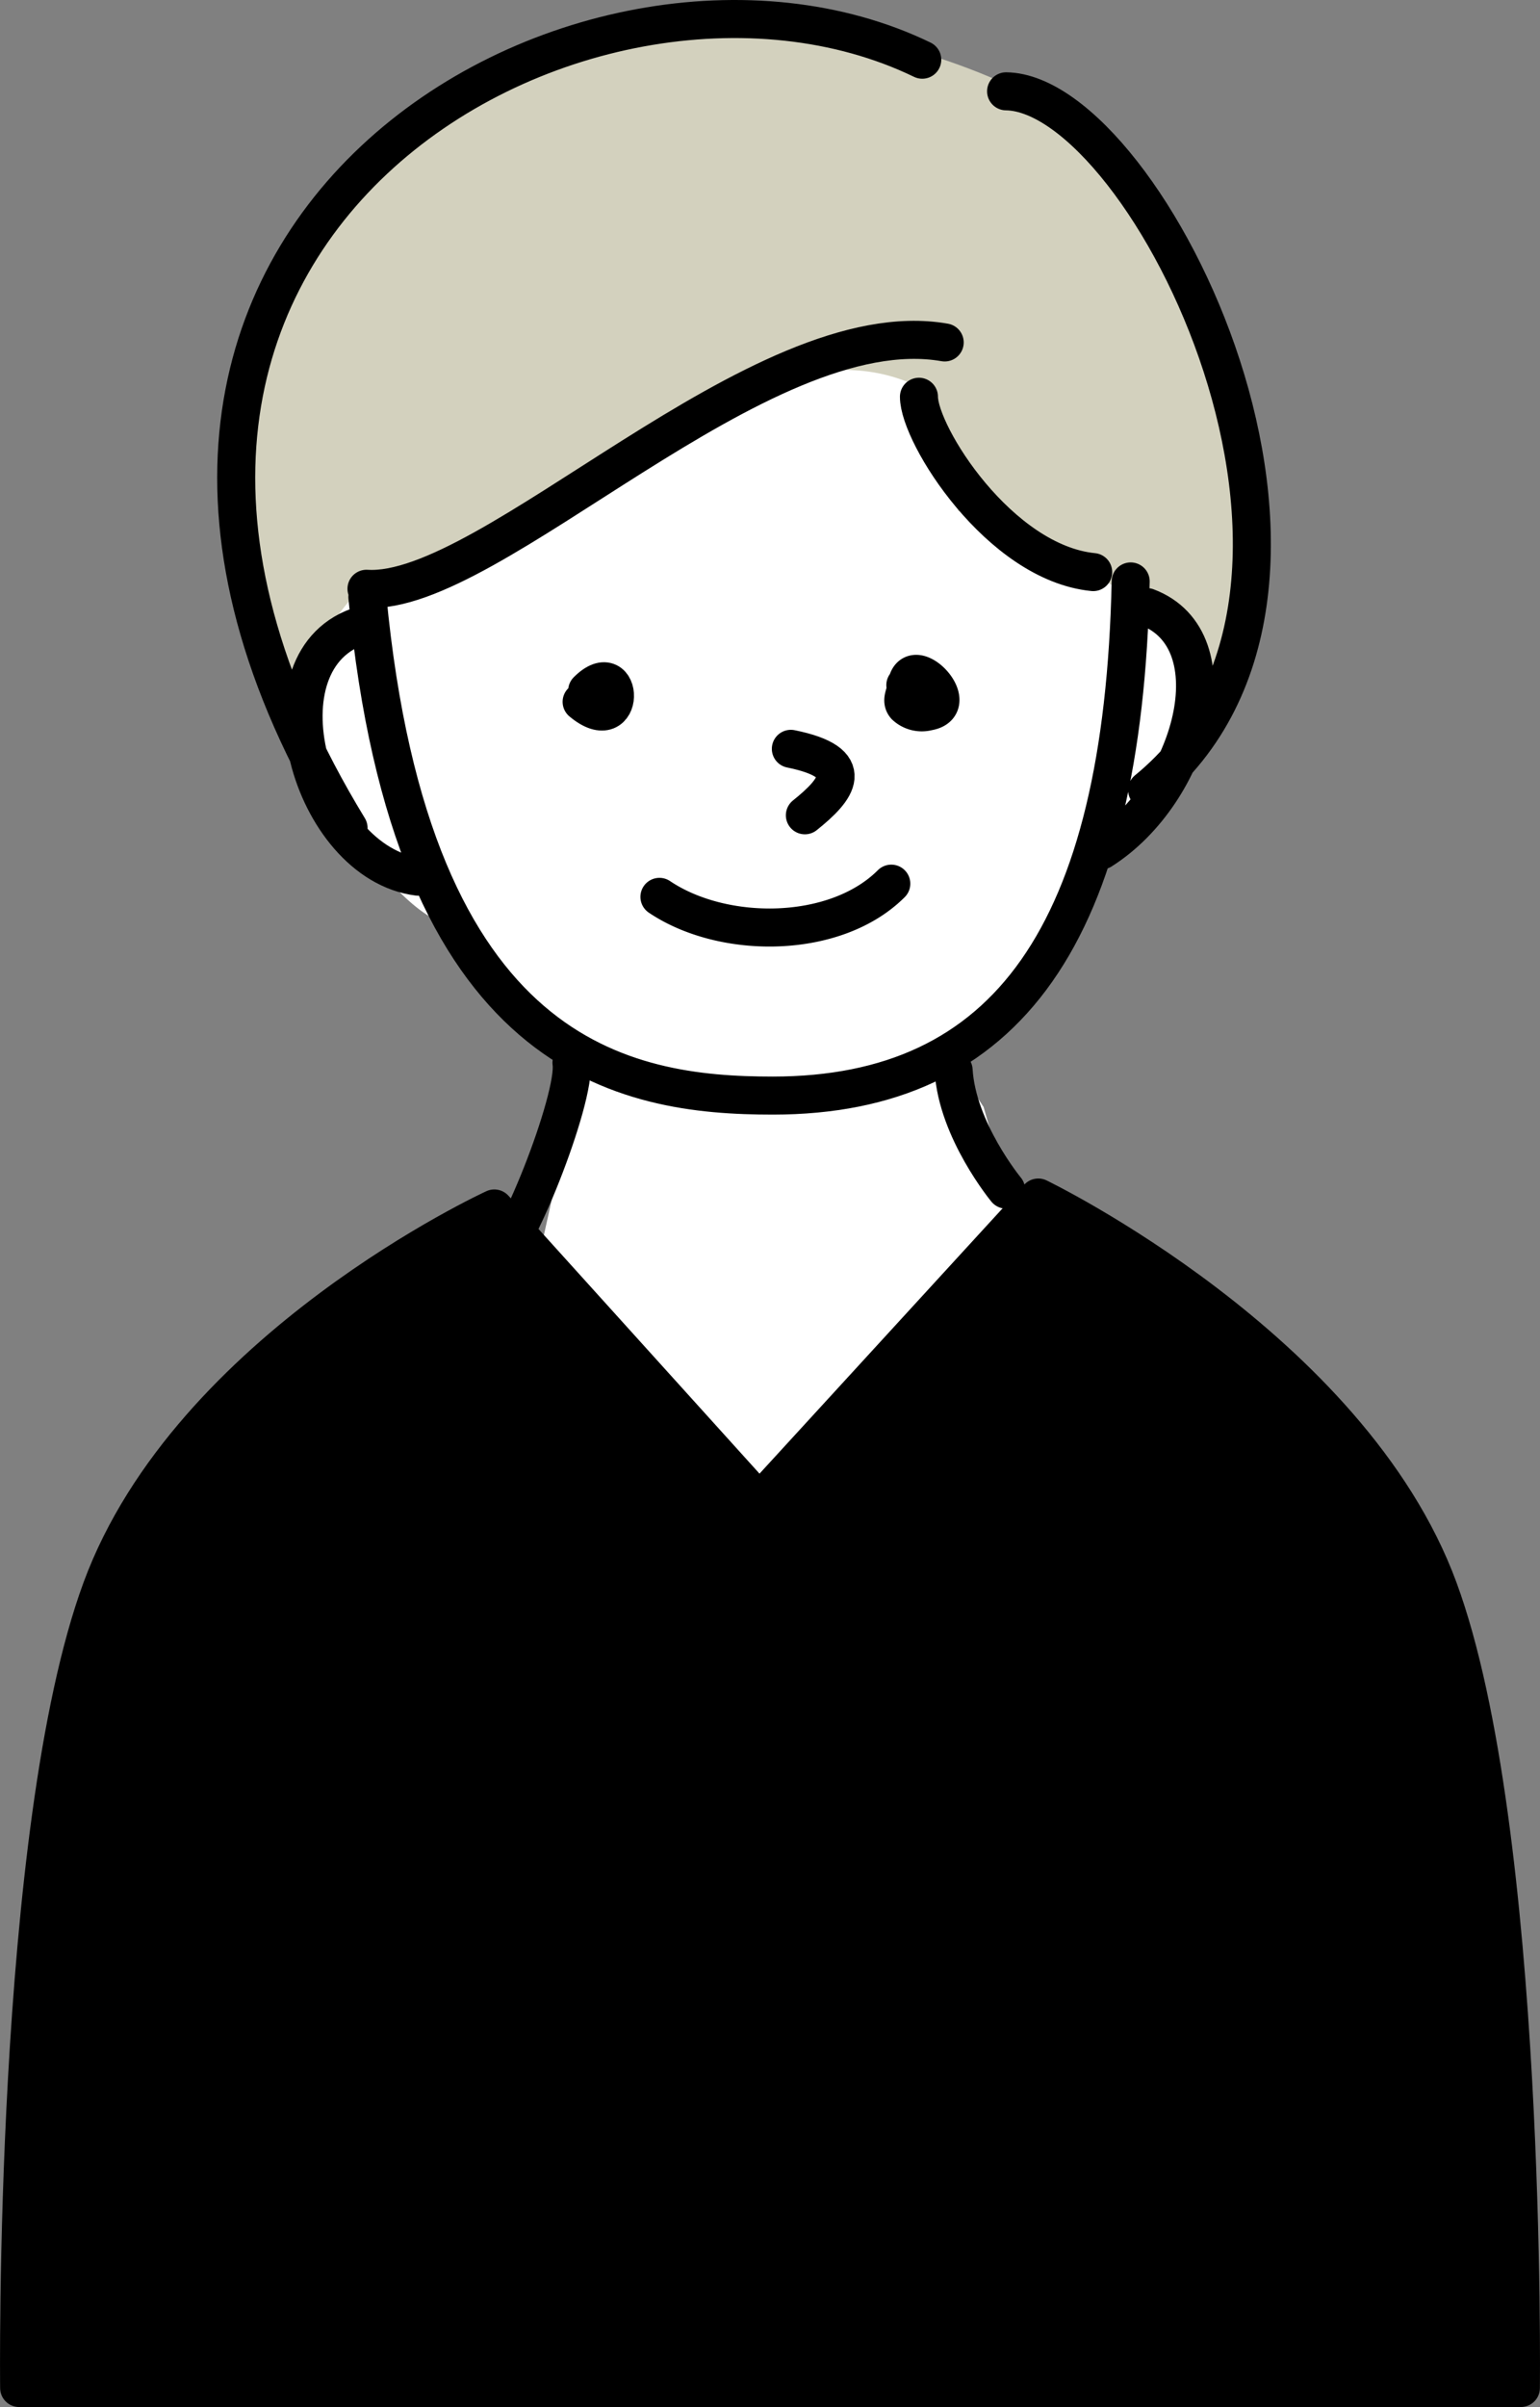
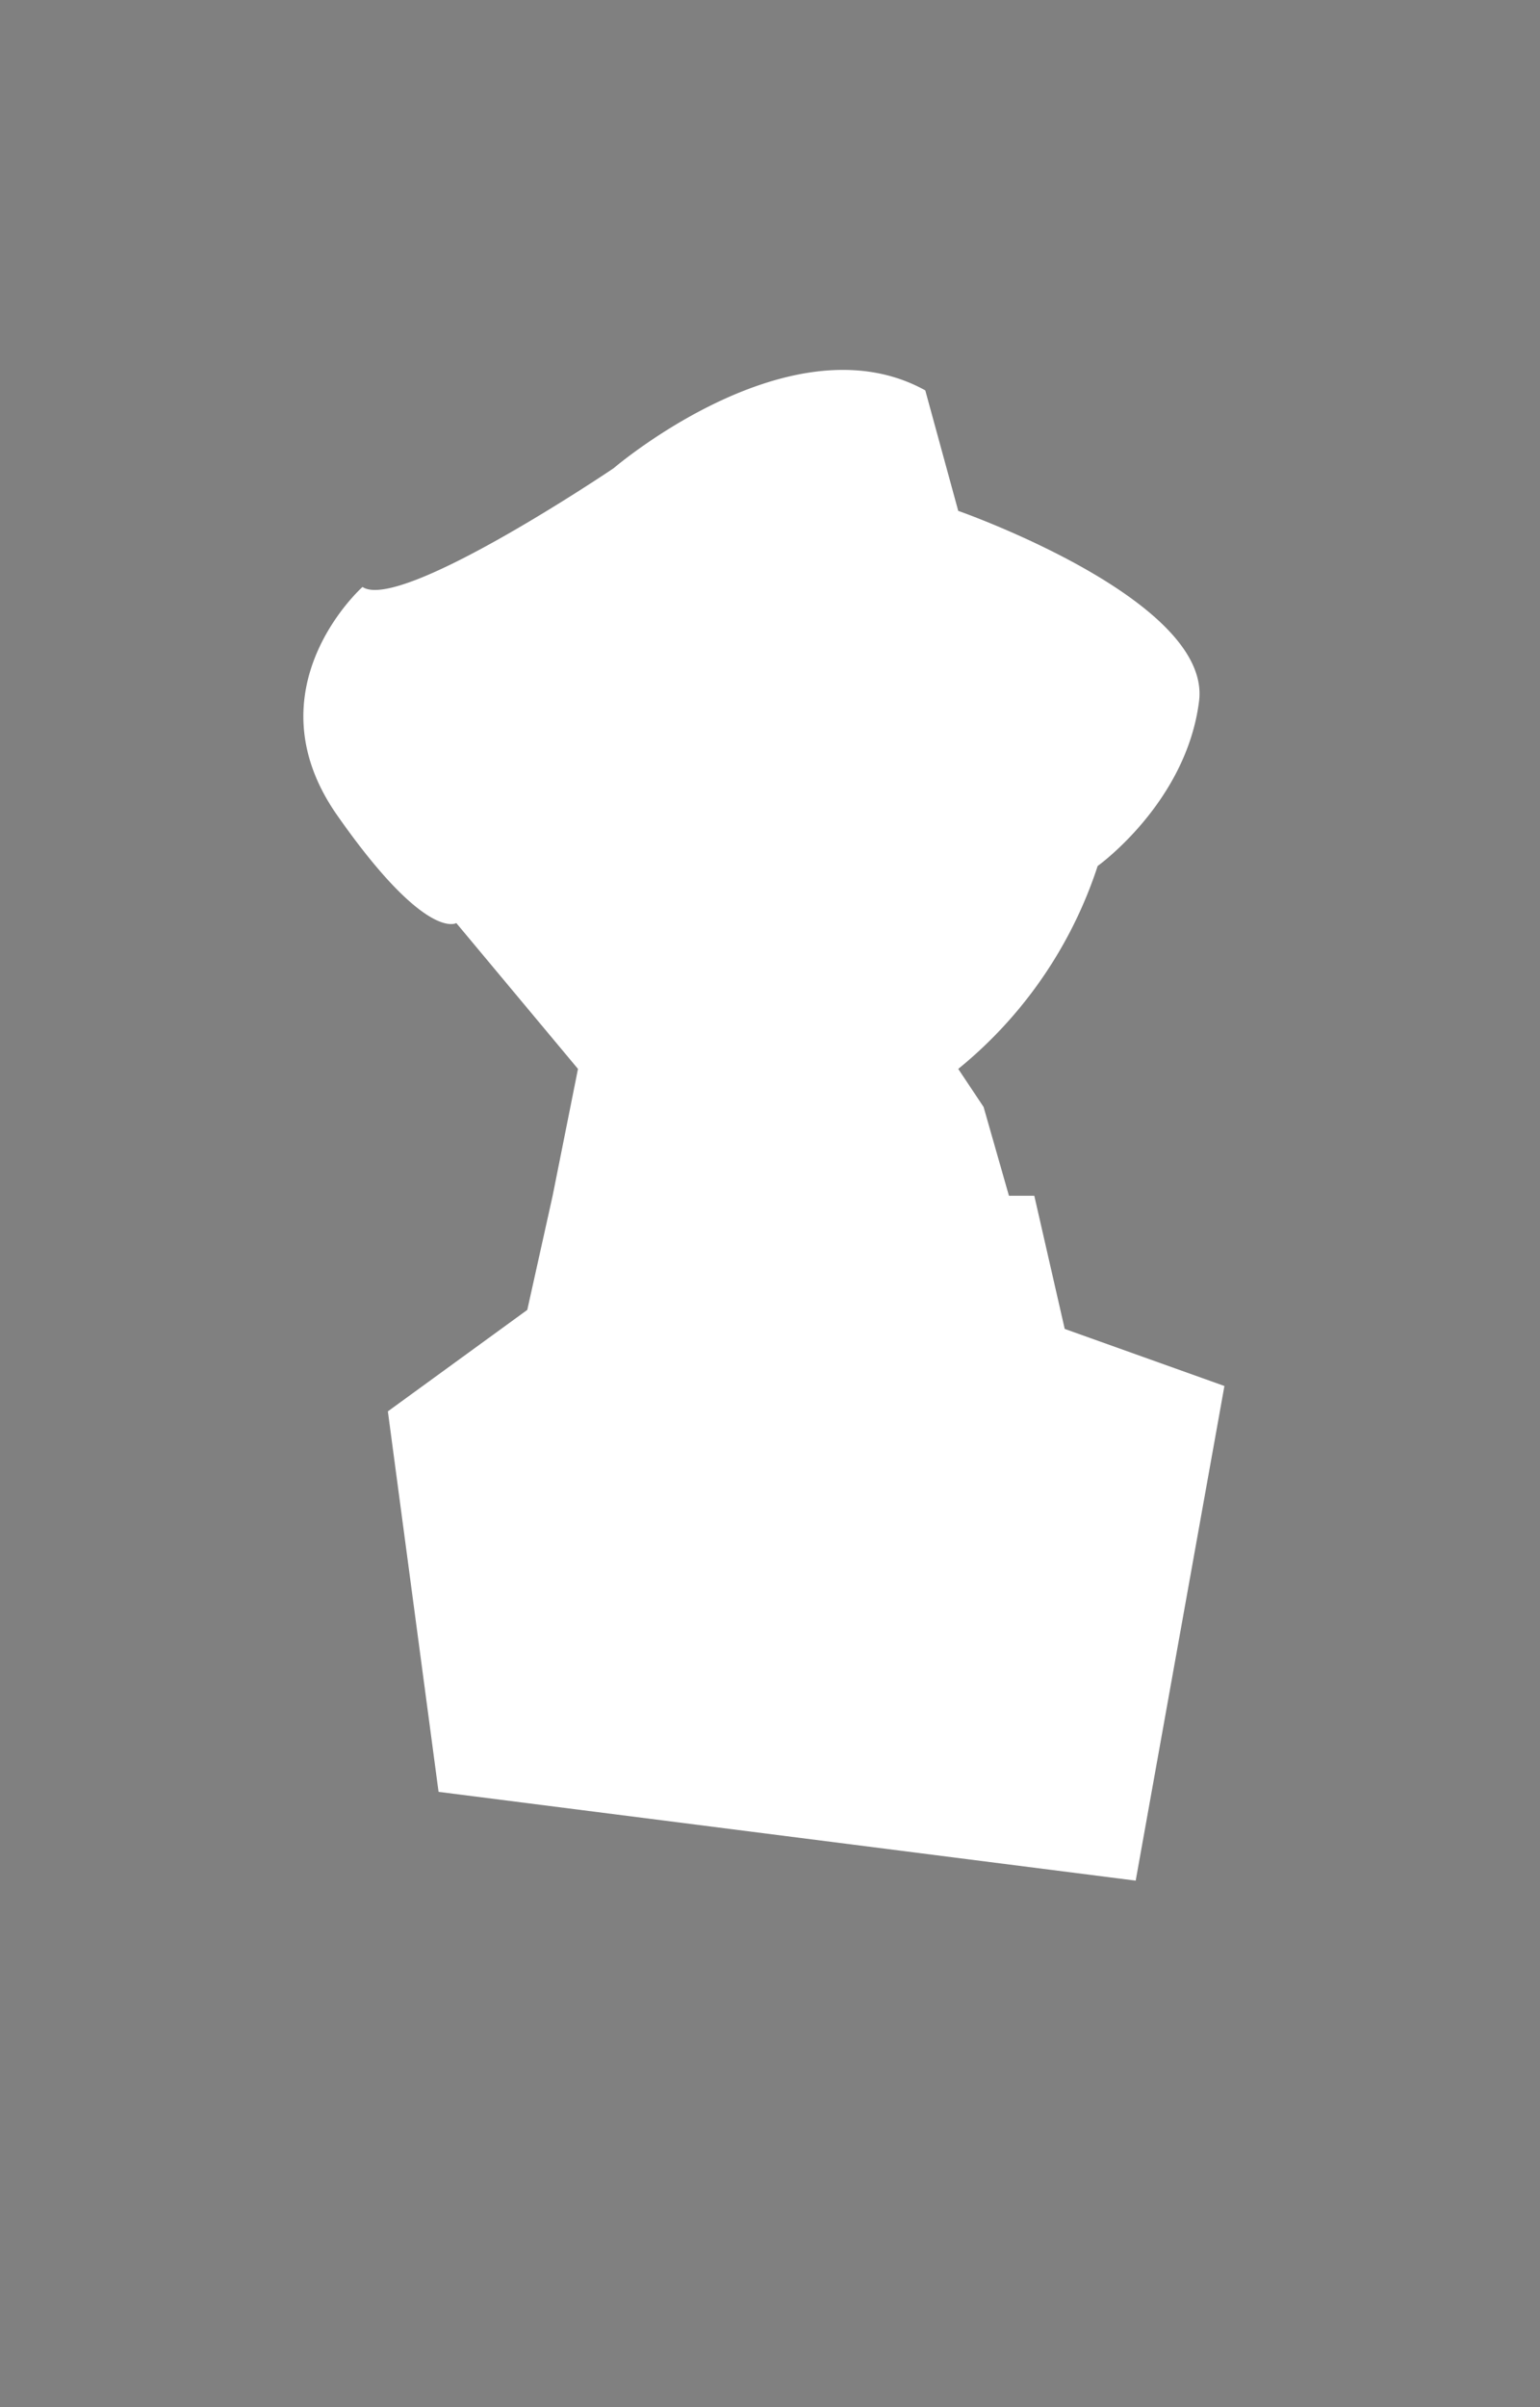
<svg xmlns="http://www.w3.org/2000/svg" viewBox="0 0 121.498 189.779">
  <rect x="0" y="0" width="121.498" height="189.779" fill="#808080" stroke="none" />
-   <path d="M22.414 55.919s-15.68-29.966 13-47C62.193-6.987 87.59 9.6 91 14.782s15.5 39.251-1 45c-9.048 3.153-13.5-20.5-33-18S22.414 55.919 22.414 55.919z" fill="#d3d1be" />
  <path d="M28.6 46.279s-9 8-2 18 9.4 8.5 9.4 8.5l9.6 11.5-2 10-2 9-11 8 4 30 55 7 7-39-12.6-4.5-2.4-10.5h-2l-2-7-2-3a34.355 34.355 0 0 0 11-16s7-5 8-13-19-15-19-15l-2.6-9.5c-10.586-5.863-24.586 6.137-24.586 6.137S31.6 48.279 28.6 46.279z" fill="#fff" />
-   <path d="M28.984 47.065c3.485 36.593 20.38 39.323 32 39.317 18.435-.011 27.626-12.709 28.221-40.539M74.532 27c-14.618-2.578-35.8 20.047-45.618 19.422m57.333-1.315C78.856 44.377 72.5 34.282 72.5 31.282m.262-26.575C46.325-8.077-1.086 18.419 27.5 65.282M79.376 7.2c11.117.148 30.538 39.224 11.124 55.087m-.007-14.417c6.893 2.6 3.6 14.626-3.6 19.182M28.6 49.283c-8.641 2.563-4.108 18.778 4.392 19.84m12.093 14.663c.415 2.752-4.616 15.471-6.171 15.633m36.322-15.035c.278 4.734 4.14 9.411 4.14 9.411m-33.489-38.46c3.53 2.953 3.342-3.781.438-.877m16.069 4.584c5.374 1.087 3.656 3.2 1.106 5.24" stroke="#000" stroke-linecap="round" stroke-linejoin="round" stroke-width="3" fill="none" />
-   <path d="M71.427 54.019c.162.558-.435 1.129 0 1.636a1.908 1.908 0 0 0 1.784.446c3.156-.526-2.338-5.808-1.635-.892m-19.55 15.505c5.04 3.394 13.89 3.361 18.292-1.041" stroke="#000" stroke-linecap="round" stroke-linejoin="round" stroke-width="3" fill="none" />
-   <path d="M113.5 125.282c-7-19-31.586-30.863-31.586-30.863h0l-22 24L39 95.282s-24 11-31 30-6.49 63-6.49 63h118.48s.51-44-6.49-63z" stroke="#000" stroke-linecap="round" stroke-linejoin="round" stroke-width="3" />
</svg>